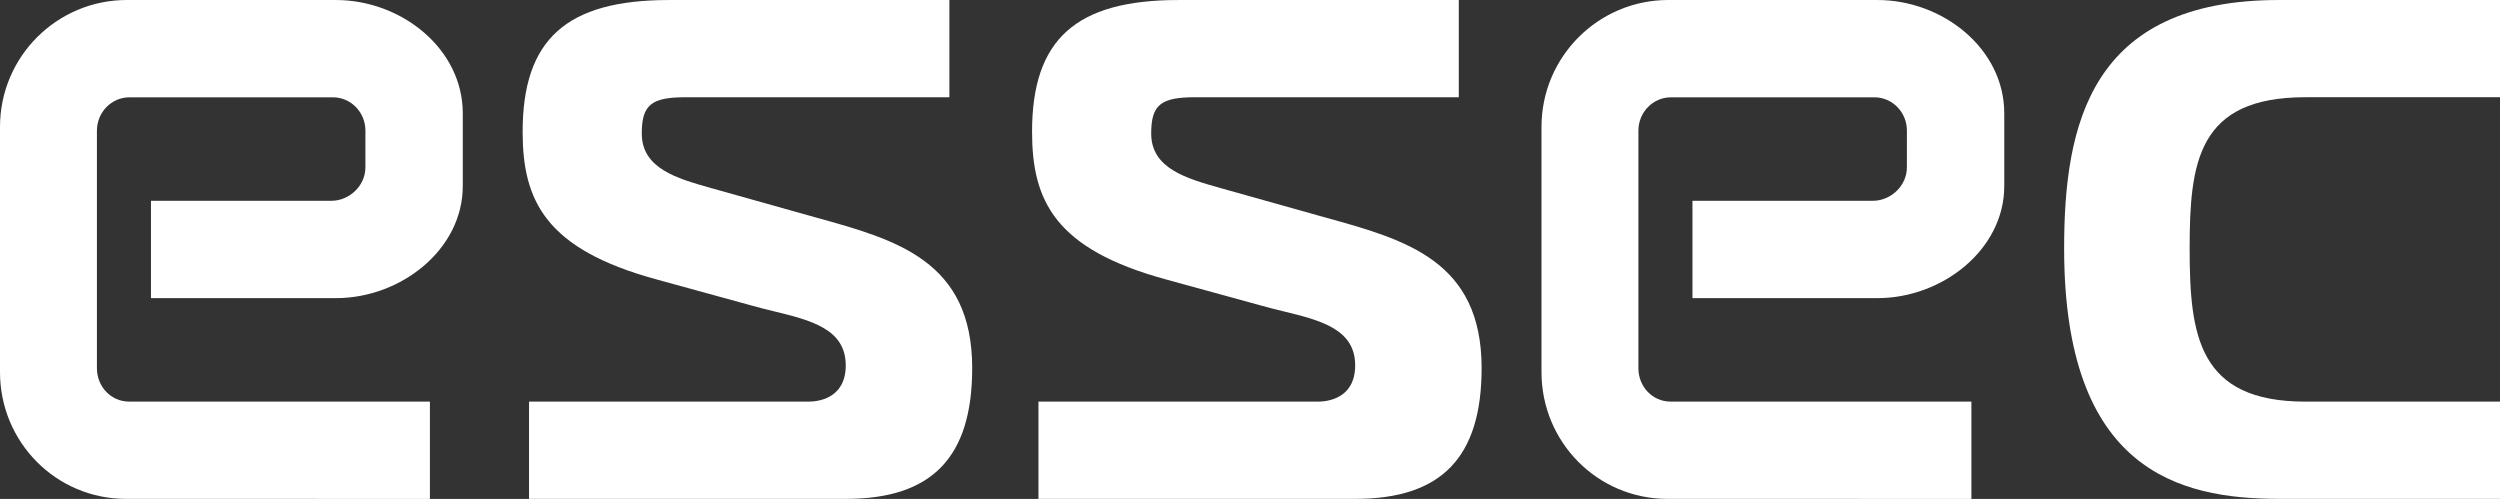
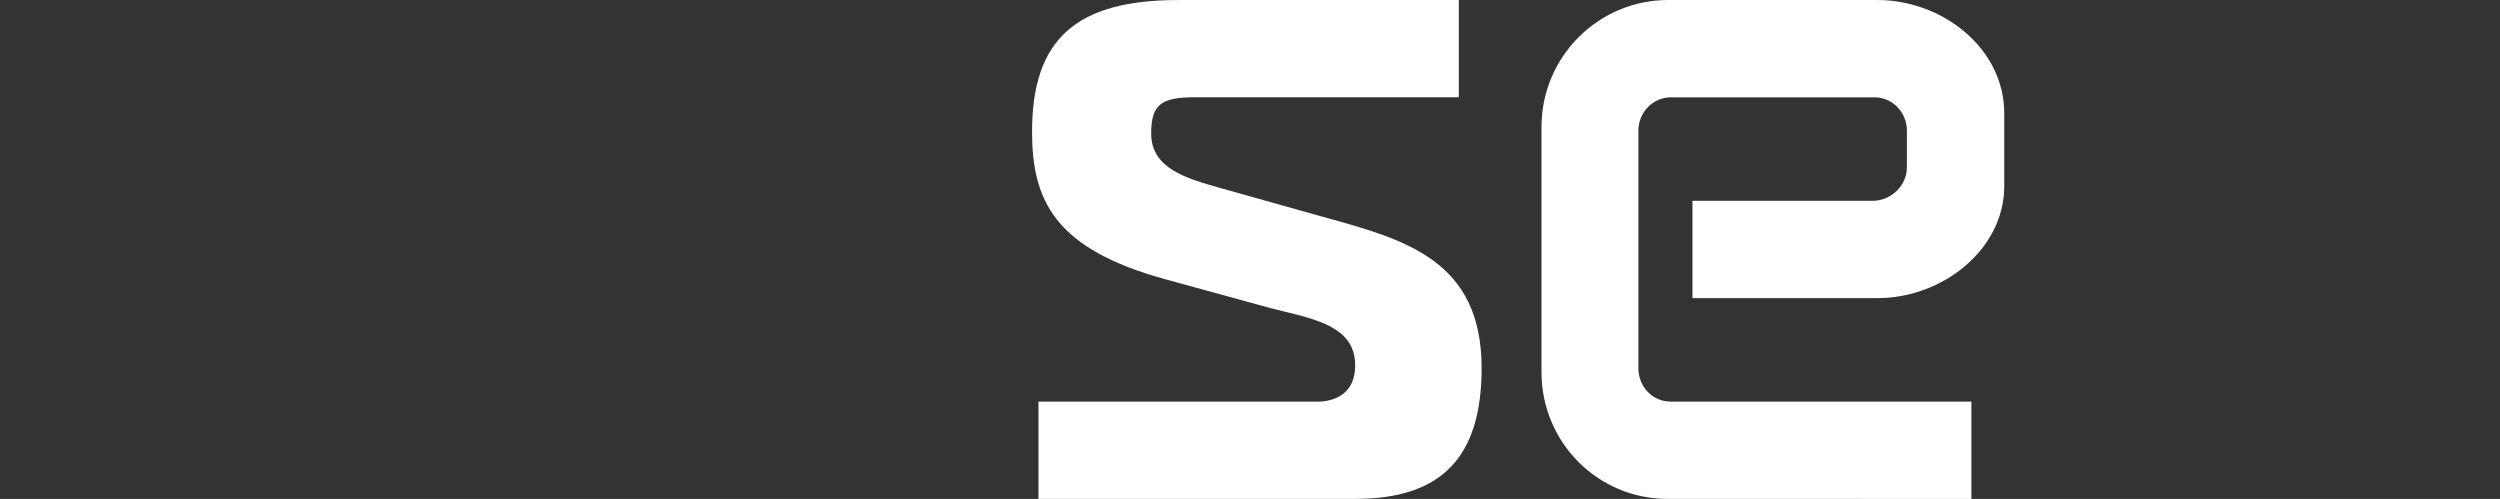
<svg xmlns="http://www.w3.org/2000/svg" id="Laag_1" data-name="Laag 1" viewBox="0 0 1859.5 371.09">
  <rect x="0" y="0" width="1859.5" height="371.09" fill="#333333" stroke="none" />
  <defs>
    <style>
      .cls-1 {
        fill: #fff;
      }
    </style>
  </defs>
  <path class="cls-1" d="m1240.89,0c-52.1,0-94.33,42.28-94.33,94.39v182.36c0,52.09,41.63,94.32,93.73,94.32l226.03.02v-72.39h-223.82c-13.35,0-23.86-11.1-23.86-24.8V97.19c.01-13.71,10.84-24.81,24.19-24.81h151.37c13.35,0,24.16,11.1,24.16,24.81l-.02,27.36c0,13.71-12.03,24.81-25.38,24.81h-134.11v72.39h137.55c48.64,0,94.37-36.41,94.37-83.3v-54.15C1490.77,36.18,1445.07.01,1396.37.01h-155.48v-.01Z" />
-   <path class="cls-1" d="m94.33,0C42.23,0,0,42.28,0,94.39v182.36c0,52.09,41.63,94.32,93.73,94.32l226.03.02v-72.39H95.95c-13.35,0-23.86-11.1-23.86-24.8V97.19c.01-13.71,10.84-24.81,24.19-24.81h151.36c13.35,0,24.16,11.1,24.16,24.81l-.02,27.36c0,13.71-12.03,24.81-25.38,24.81H112.29v72.39h137.55c48.64,0,94.37-36.41,94.37-83.3v-54.15C344.21,36.18,298.51.01,249.81.01H94.33v-.01Z" />
-   <path class="cls-1" d="m607.02,161.81l-78.06-21.91c-25.37-7.15-51.61-14.54-51.61-40.58,0-21.19,6.96-26.99,32.42-26.99h196.38V.02h-208.61c-76.26,0-108.8,29.29-108.8,97.93,0,51.13,16.71,87.36,99.85,109.96l69.16,18.99c5.58,1.63,11.44,3.04,17.35,4.5,27.76,6.76,53.97,13.15,53.97,40.35,0,25.04-21.16,26.98-27.64,26.98h-207.93v72.33h235.76c64.03,0,93.86-30.91,93.86-97.27,0-79.87-56.42-95.47-116.1-111.98h0Z" />
  <path class="cls-1" d="m985.93,161.81l-78.06-21.91c-25.37-7.15-51.61-14.54-51.61-40.58,0-21.19,6.96-26.99,32.42-26.99h196.38V.02h-208.61c-76.26,0-108.8,29.29-108.8,97.93,0,51.13,16.71,87.36,99.85,109.96l69.16,18.99c5.58,1.63,11.44,3.04,17.35,4.5,27.76,6.76,53.97,13.15,53.97,40.35,0,25.04-21.16,26.98-27.64,26.98h-207.93v72.33h235.76c64.03,0,93.86-30.91,93.86-97.27,0-79.87-56.42-95.47-116.1-111.98h0Z" />
-   <path class="cls-1" d="m1714.71,298.73c-79.72,0-86.05-49.35-86.05-113.88s6.18-112.53,86.05-112.53h144.79V.01h-164.48c-140.74,0-159.72,93.44-159.72,184.84,0,165.03,85.36,186.2,159.72,186.2h164.48v-72.33h-144.79v.01Z" />
</svg>